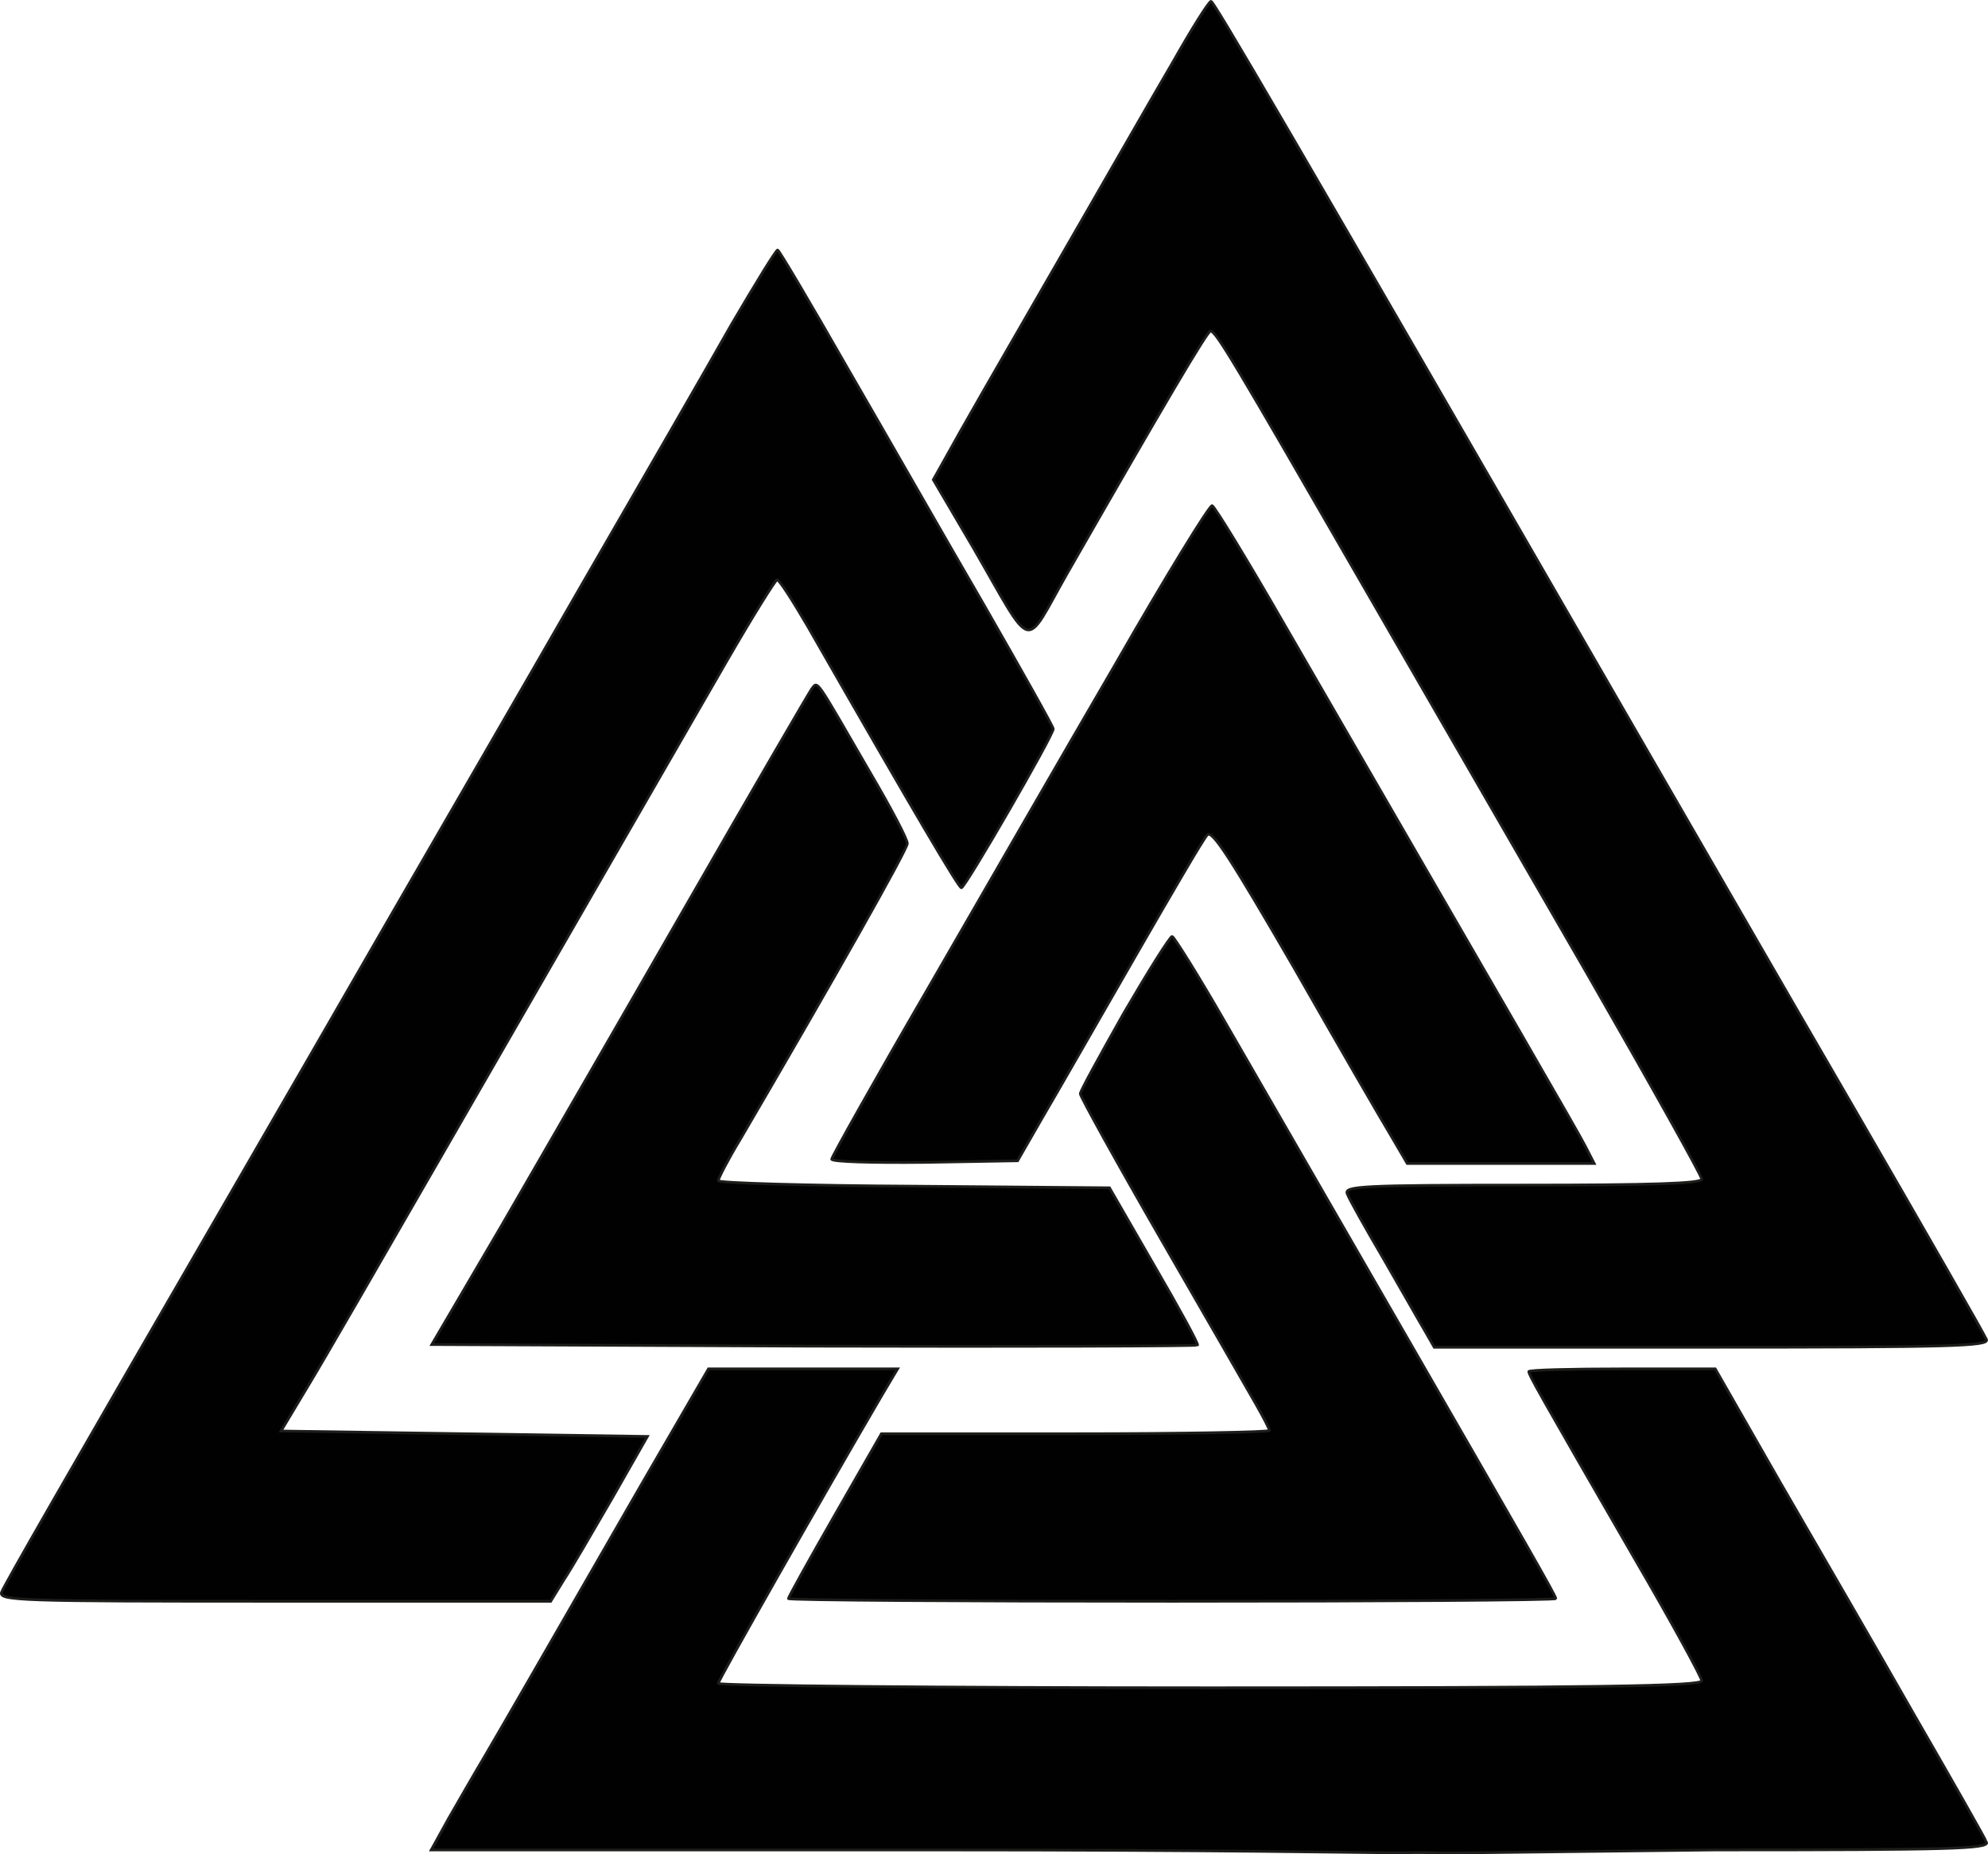
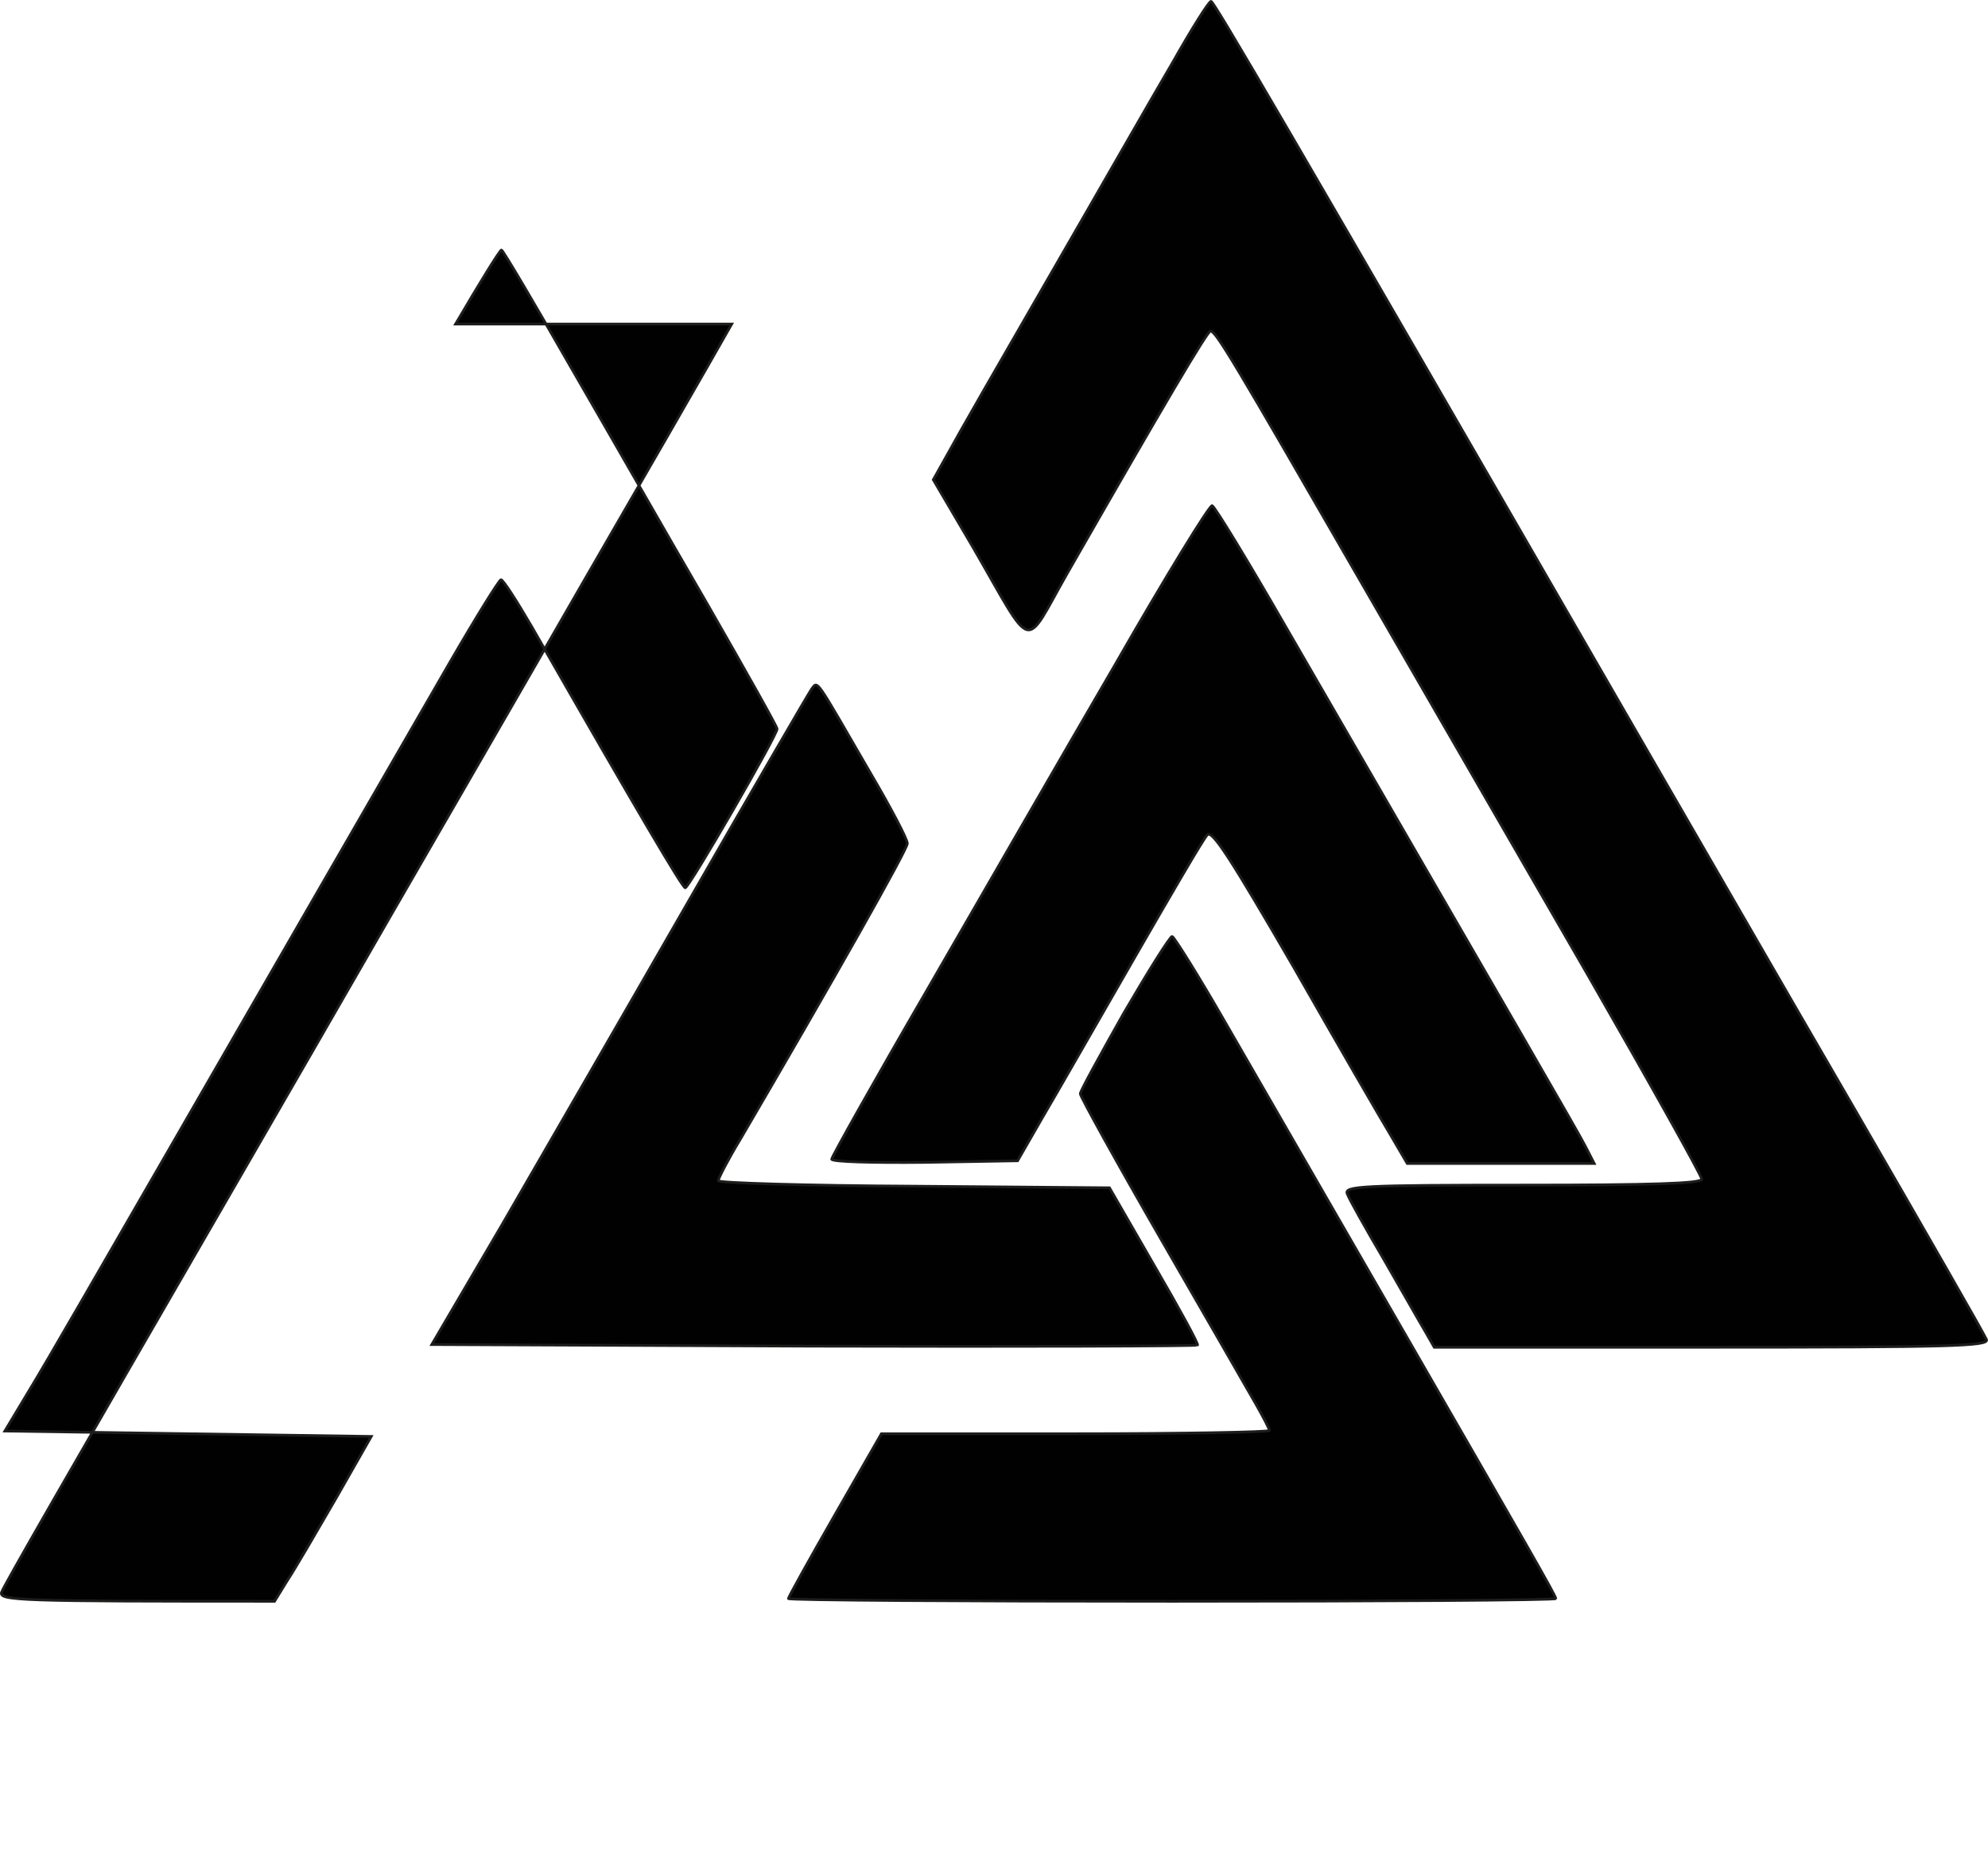
<svg xmlns="http://www.w3.org/2000/svg" id="Capa_1" viewBox="0 0 367.87 343.07">
  <defs>
    <style>
      .cls-1 {
        fill: #010101;
        stroke: #1d1d1b;
        stroke-miterlimit: 10;
        stroke-width: .5px;
      }
    </style>
  </defs>
  <path class="cls-1" d="M217,11.55c-3.6,6.1-13.7,23.8-22.6,39.2s-17.4,30.2-18.9,33l-2.8,5,7.4,12.6c11.4,19.7,9.2,19.1,17.4,4.7,18-31.4,25.9-44.8,26.5-44.8,1,0,4.2,5.4,27.6,46,11.6,20.1,30.6,53,42.2,73.1,11.6,20.2,21.1,37.2,21.1,37.8,0,.8-9.2,1.1-33.1,1.1-29.8,0-33.1.2-32.5,1.6.3.9,3.4,6.4,6.8,12.2,3.4,5.9,6.8,11.9,7.7,13.4l1.6,2.8h51.4c44,0,51.2-.2,50.8-1.4-.3-.8-11.3-20-24.5-42.8-13.2-22.7-32.2-55.7-42.4-73.3C237.8,22.75,224.6.25,224.1.25c-.4,0-3.6,5.1-7.1,11.3Z" />
-   <path class="cls-1" d="M135.4,59.95c-4.3,7.6-16.8,29.3-27.8,48.3-10.9,19-26.9,46.6-35.5,61.5-8.5,14.8-21,36.4-27.7,48C10.9,275.65.9,293.05.3,294.55c-.6,1.6,3.3,1.7,50.5,1.7h51.1l2.4-3.9c1.4-2.1,5.4-9,9-15.2l6.5-11.4-33.9-.5-33.9-.5,4.8-8c2.7-4.4,14.4-24.7,26.1-45,23.6-40.9,38.2-66.3,51.5-89.3,4.8-8.3,9.1-15.2,9.4-15.2.4,0,2.9,3.9,5.7,8.7,20.1,35.1,27.9,48.3,28.4,48.3.7,0,17-28.2,17-29.4,0-.4-5.8-10.7-12.8-22.9-7.1-12.2-18.4-32-25.3-43.9-6.8-11.9-12.6-21.7-12.9-21.8-.3,0-4.1,6.2-8.5,13.7Z" />
+   <path class="cls-1" d="M135.4,59.95c-4.3,7.6-16.8,29.3-27.8,48.3-10.9,19-26.9,46.6-35.5,61.5-8.5,14.8-21,36.4-27.7,48C10.9,275.65.9,293.05.3,294.55c-.6,1.6,3.3,1.7,50.5,1.7l2.4-3.9c1.4-2.1,5.4-9,9-15.2l6.5-11.4-33.9-.5-33.9-.5,4.8-8c2.7-4.4,14.4-24.7,26.1-45,23.6-40.9,38.2-66.3,51.5-89.3,4.8-8.3,9.1-15.2,9.4-15.2.4,0,2.9,3.9,5.7,8.7,20.1,35.1,27.9,48.3,28.4,48.3.7,0,17-28.2,17-29.4,0-.4-5.8-10.7-12.8-22.9-7.1-12.2-18.4-32-25.3-43.9-6.8-11.9-12.6-21.7-12.9-21.8-.3,0-4.1,6.2-8.5,13.7Z" />
  <path class="cls-1" d="M206.3,123.05c-9.5,16.3-25.1,43.4-34.8,60.2-9.7,16.7-17.6,30.8-17.6,31.2,0,.5,7.7.7,17.2.6l17.2-.3,4.6-8c2.6-4.4,10.2-17.7,17-29.5s12.8-22.1,13.5-22.8c.9-1,4.4,4.5,16,24.5,8.1,14.2,16.2,28.2,17.9,31l3.1,5.3h34.6l-1.7-3.3c-1.5-2.9-12.4-21.7-55.5-96.2-6.9-12-13-22-13.5-22.2-.5-.1-8.6,13.1-18,29.5Z" />
  <path class="cls-1" d="M150.2,127.45c-.5.7-10.8,18.4-22.8,39.3s-27.6,47.9-34.6,60l-12.9,22,70.7.3c38.8.1,70.8,0,71-.2s-3.4-6.8-8-14.7l-8.3-14.4-36.2-.3c-19.9-.1-36.2-.6-36.2-1s1.8-3.9,4.1-7.7c17.1-29.2,30.9-53.6,30.9-54.7,0-.8-3-6.5-6.7-12.8-10.5-18.1-9.8-17.3-11-15.8Z" />
  <path class="cls-1" d="M208,187.35c-4.4,7.8-8.1,14.5-8.1,15s6.8,12.8,15.1,27.2,16.2,28.1,17.5,30.4,2.4,4.4,2.4,4.7-16.2.6-35.9.6h-35.9l-8.6,15c-4.7,8.2-8.6,15.2-8.6,15.5s32,.5,71,.5,71-.2,71-.5c0-.5-5.8-10.6-26.5-46.5-7.4-12.8-12.8-22.2-34.5-59.8-5.1-8.9-9.7-16.2-10-16.2-.4,0-4.4,6.4-8.9,14.1Z" />
-   <path class="cls-1" d="M367.6,340.85c-.3-.8-6.4-11.5-13.5-23.8-7-12.3-18.2-31.6-24.8-43l-11.9-20.8h-17.2c-9.5,0-17.3.2-17.3.5,0,.6,1.5,3.3,19.8,35,6.7,11.5,12.2,21.6,12.2,22.2,0,1-18.9,1.3-91,1.3-50,0-91-.4-91-.8,0-.6,19.5-34.9,30.4-53.5l2.8-4.7h-35l-12.3,21.2c-19.9,34.6-25.9,45-29.3,50.8-1.8,3-4.7,8.1-6.5,11.2l-3.2,5.8h92.3c56.12,0,78.29.52,86.05.52,3.29-.03,6.02-.07,8.86.05h1.69l48.8-.57c43.3,0,50.5-.2,50.1-1.4Z" />
</svg>